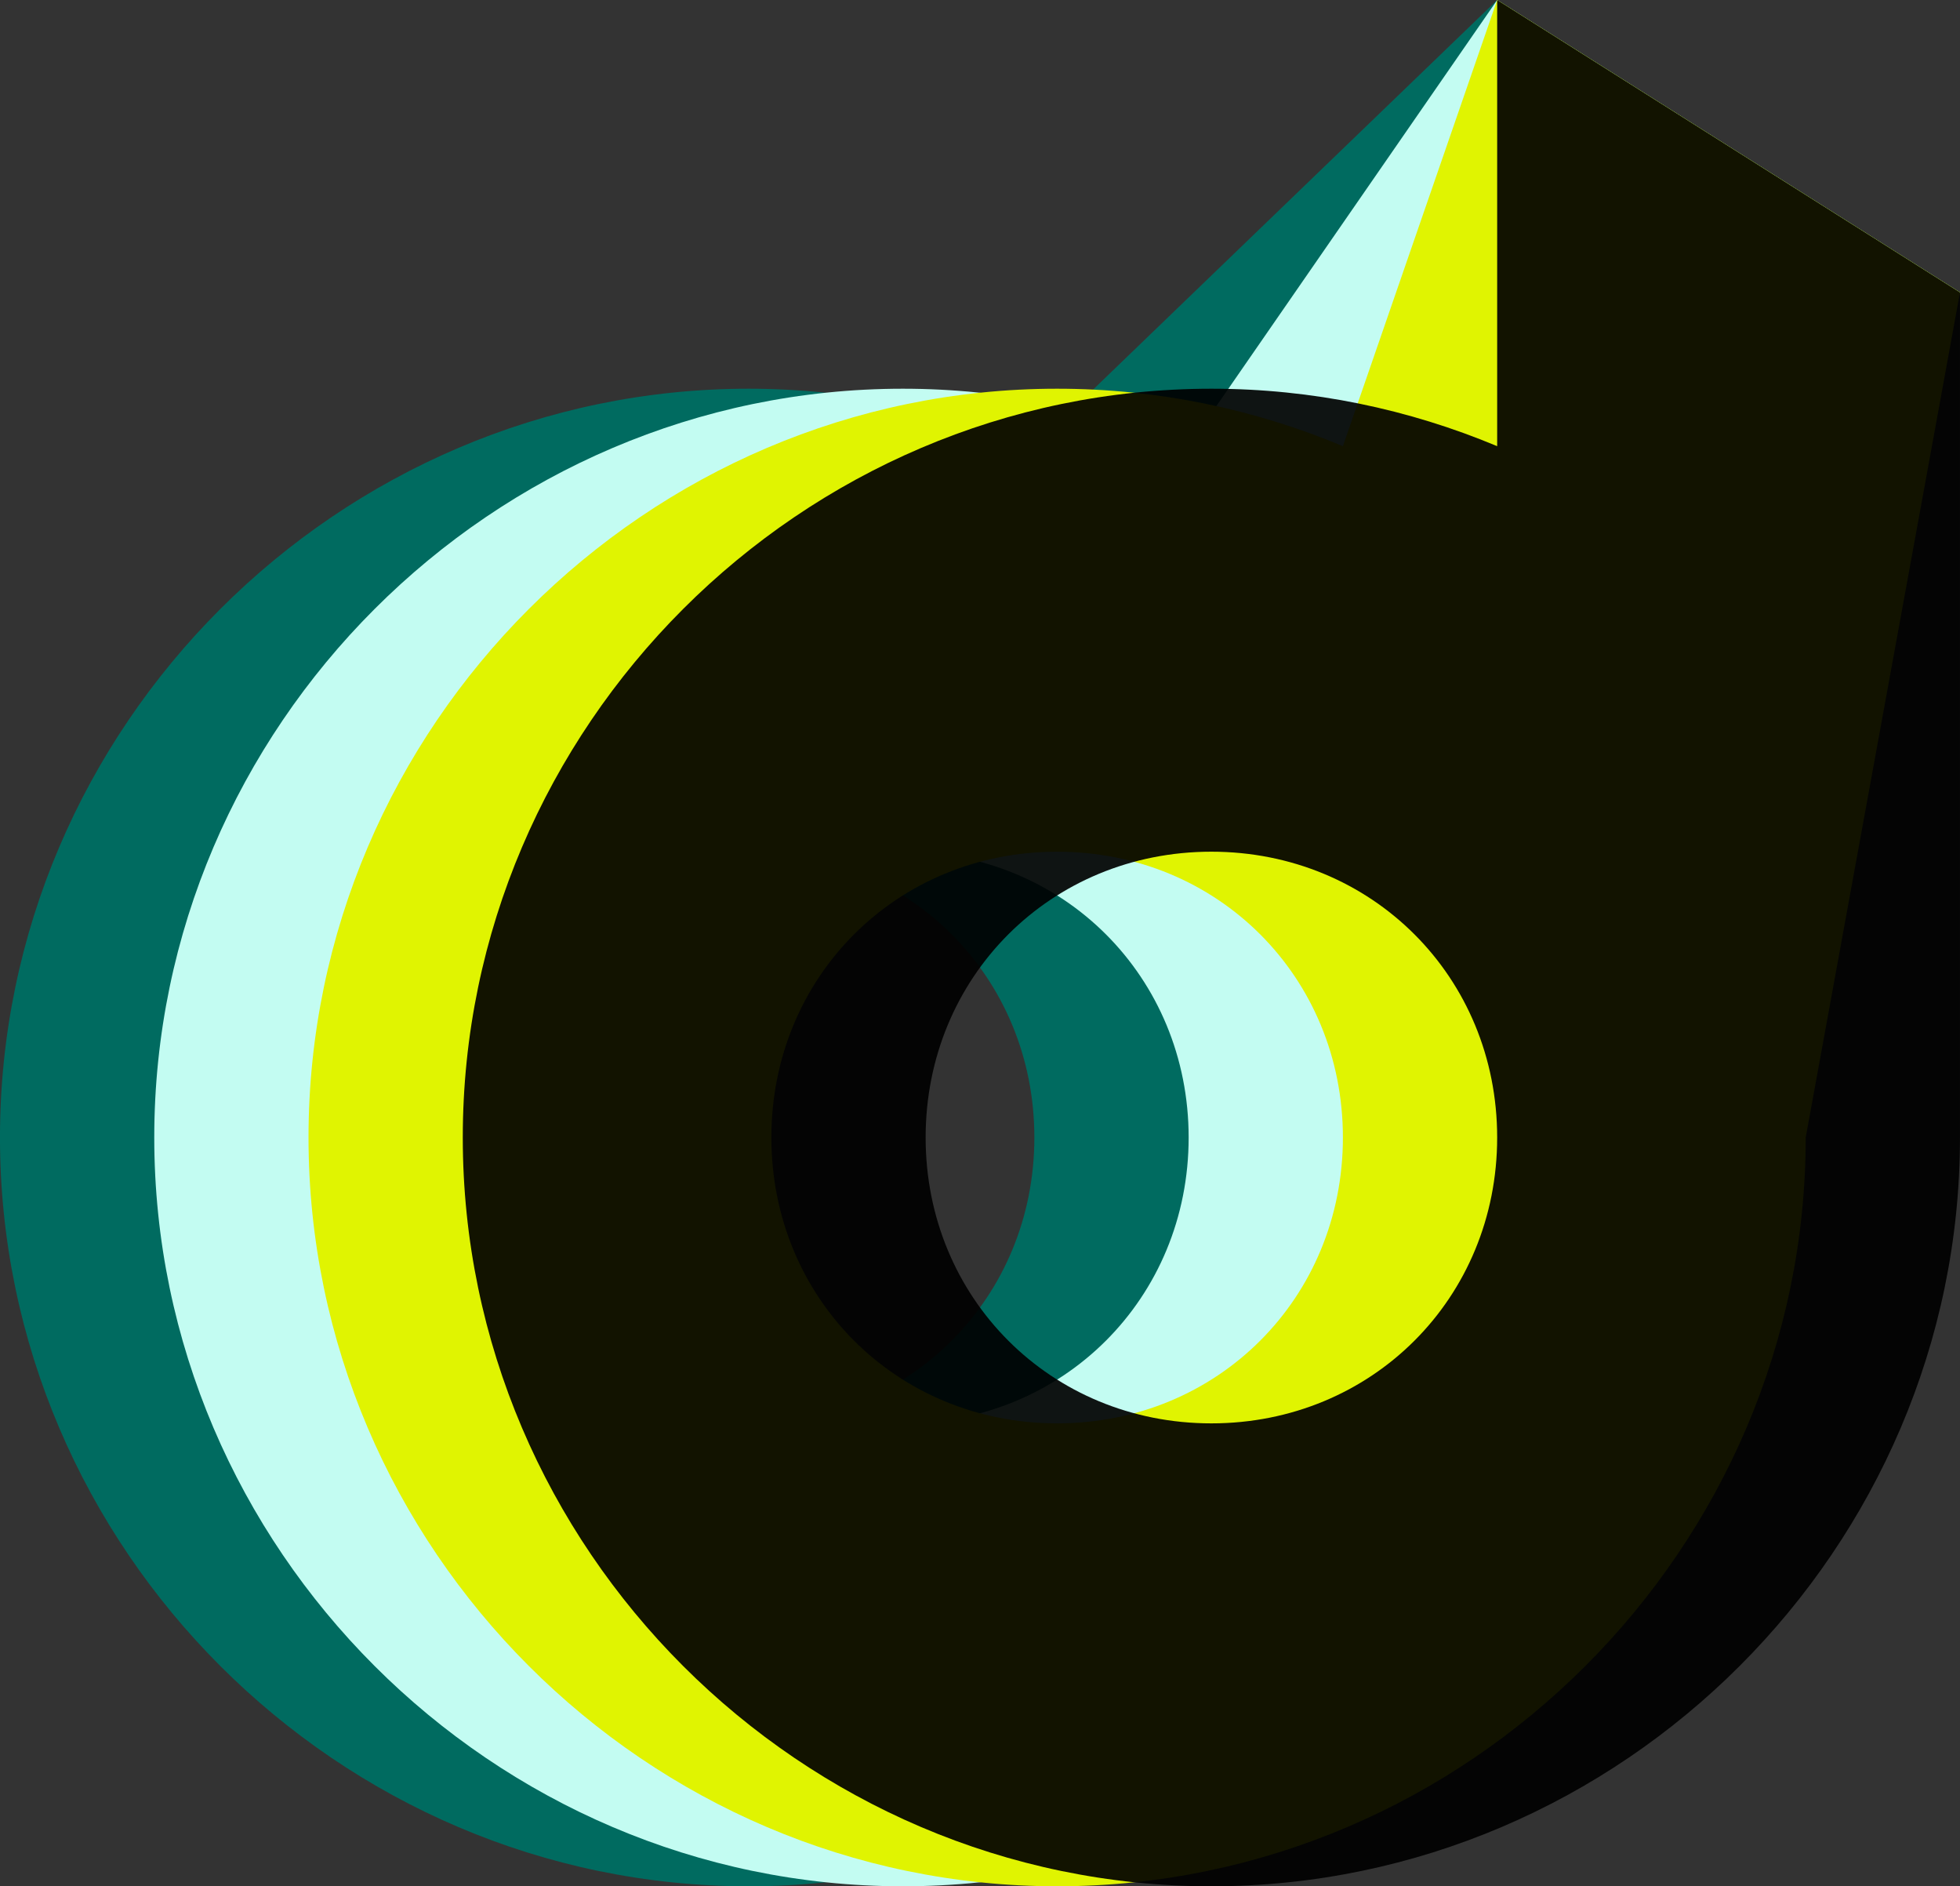
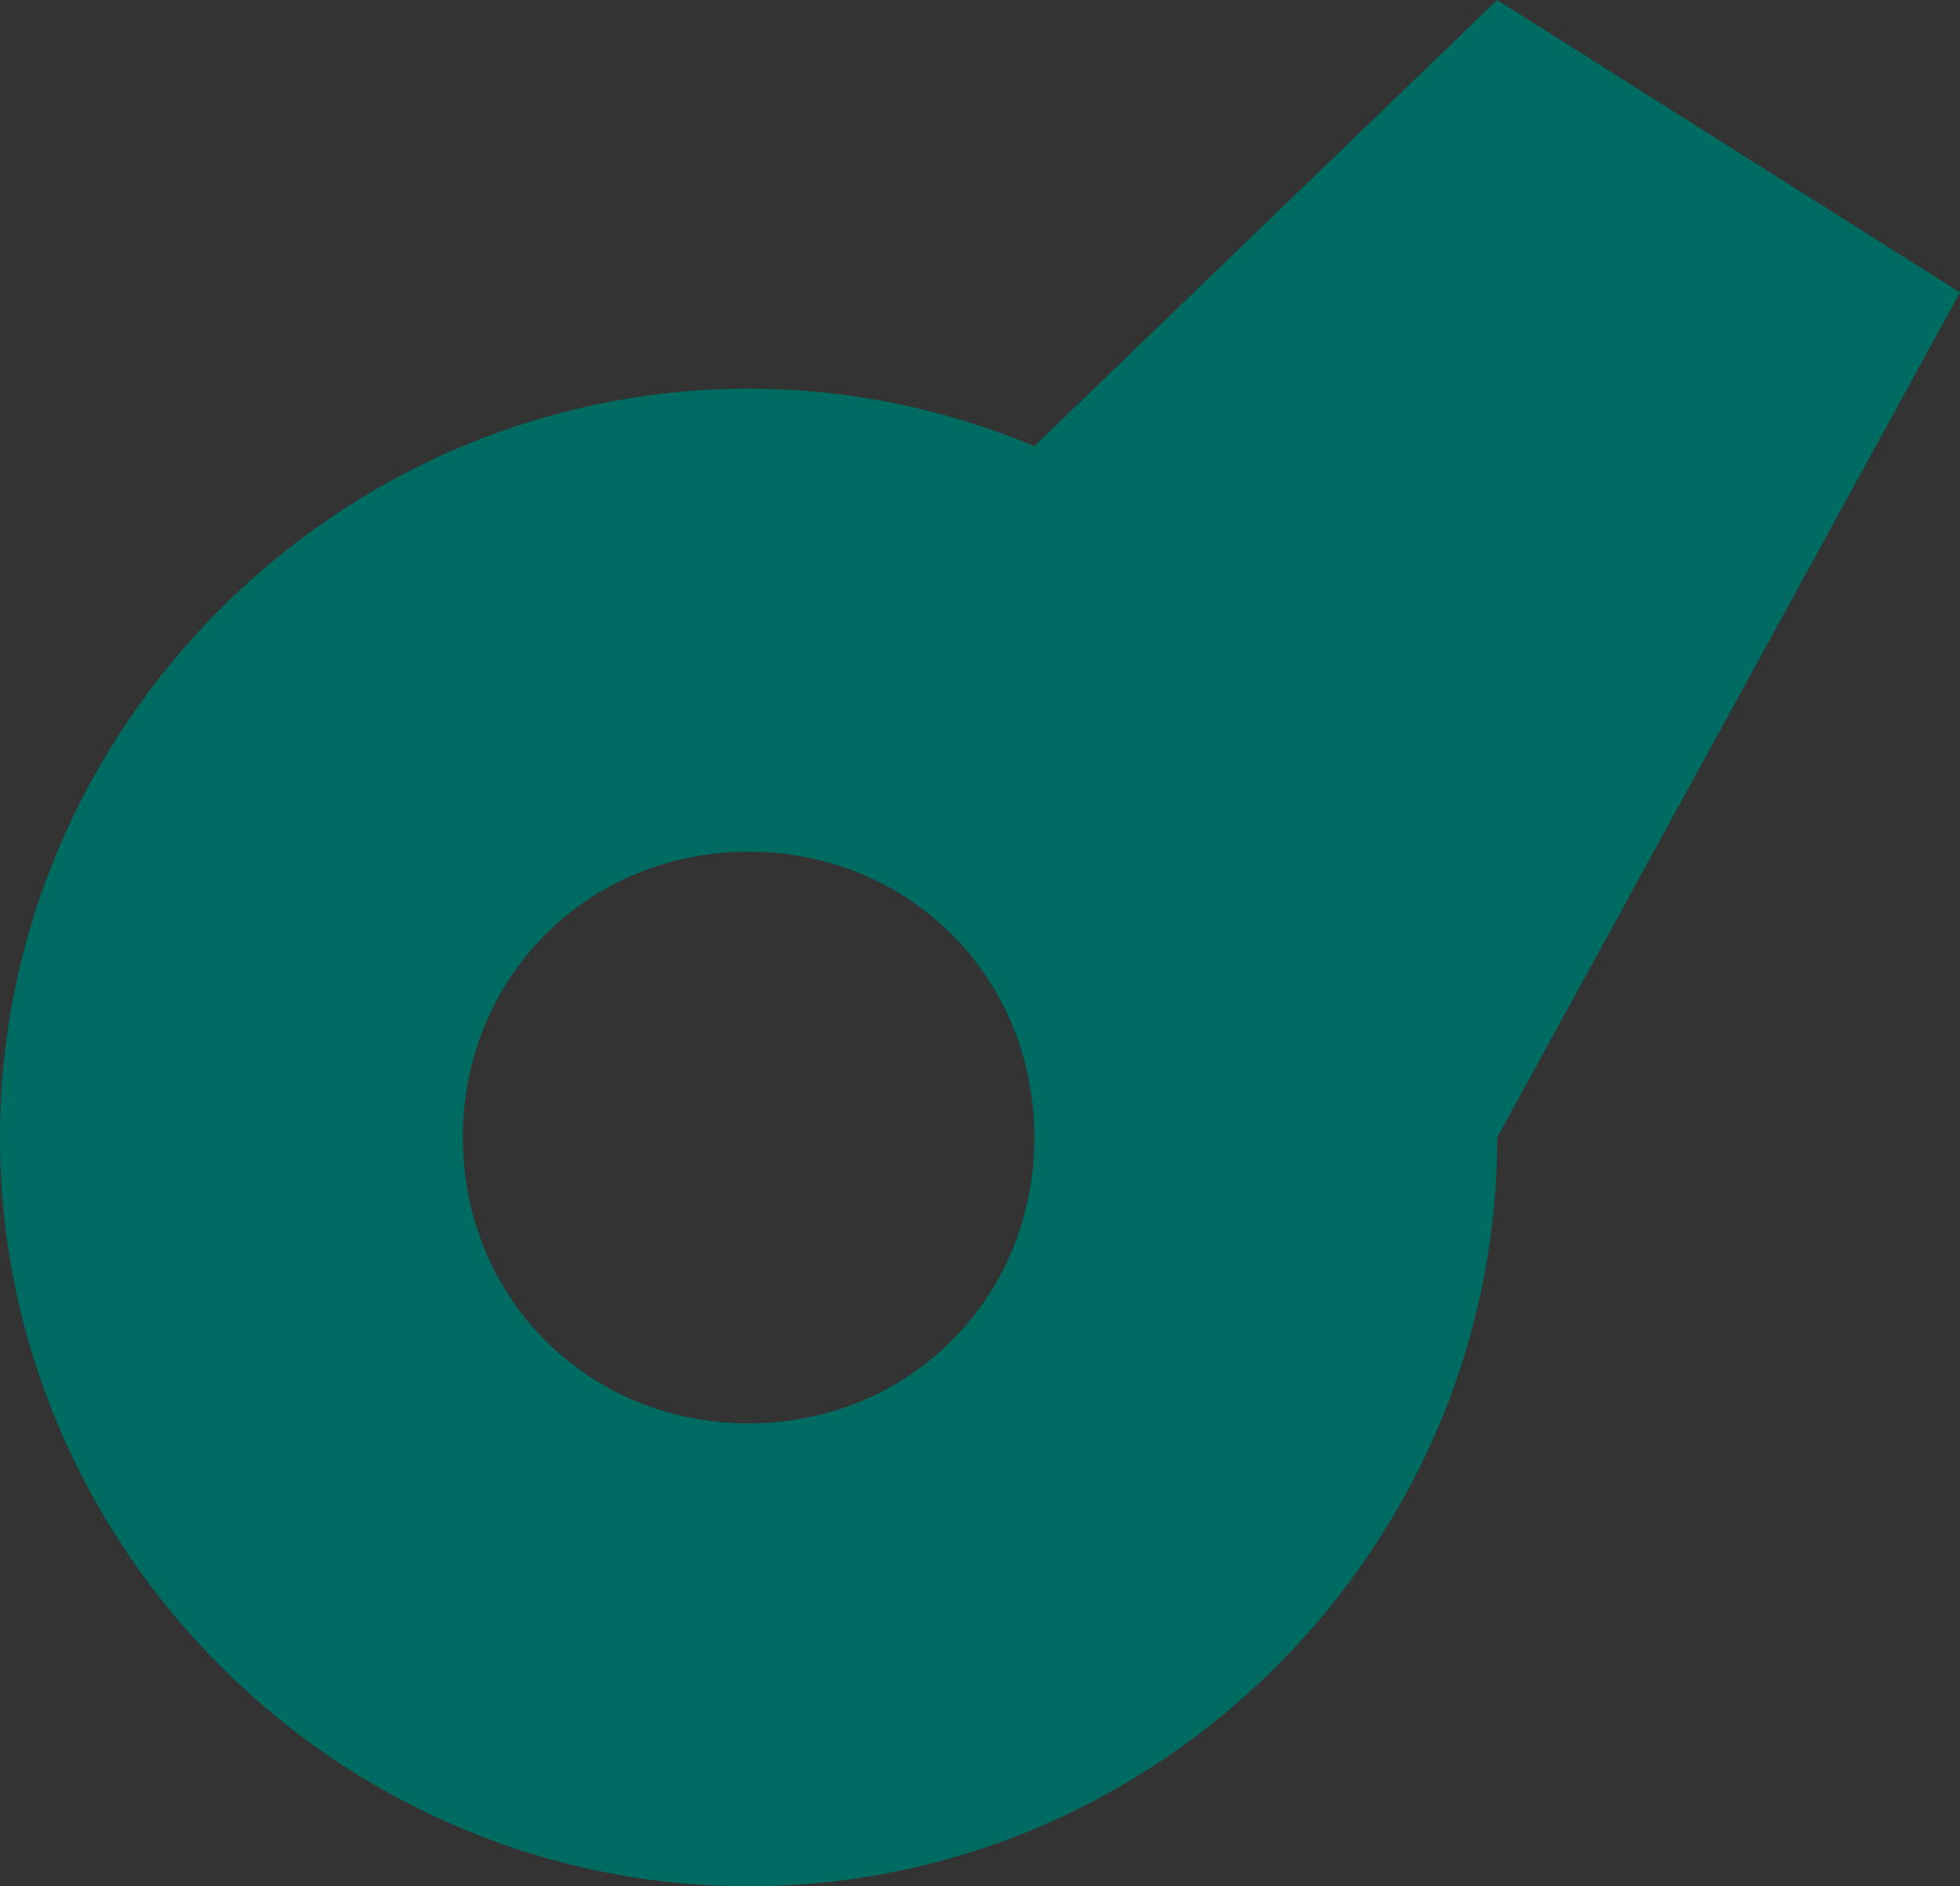
<svg xmlns="http://www.w3.org/2000/svg" id="svg1" version="1.1" viewBox="0 0 78.547 75.574" height="75.574mm" width="78.547mm">
  <rect x="0" y="0" width="78.547" height="75.574" fill="#333333" stroke="none" />
  <defs id="defs1" />
  <g transform="translate(-16.08,-39.138)" id="layer1">
    <g transform="translate(365.726,20.462)" id="g15-1-7">
      <path d="m -319.647,94.25 c 16.459,0 30,-13.542 30,-30 l 18.547,-33.858 -18.547,-11.716 -18.547,17.876 c -3.536,-1.48 -7.406,-2.302 -11.453,-2.302 -16.459,0 -30,13.541 -30,30 0,16.459 13.541,30 30,30 z m 0,-18.547 c -6.434,0 -11.451,-5.019 -11.451,-11.453 0,-6.434 5.017,-11.451 11.451,-11.451 6.434,0 11.453,5.017 11.453,11.451 0,6.434 -5.019,11.453 -11.453,11.453 z" style="color:#000000;fill:#006b60;fill-opacity:1;stroke-width:1;stroke-dasharray:none;paint-order:fill markers stroke" id="path1-0-6-6-1-8-8" />
-       <path d="m -313.464,94.25 c 16.459,0 30,-13.542 30,-30 l 12.365,-33.858 -18.547,-11.716 -12.365,17.876 c -3.536,-1.48 -7.406,-2.302 -11.453,-2.302 -16.459,0 -30,13.541 -30,30 0,16.459 13.541,30 30,30 z m 0,-18.547 c -6.434,0 -11.451,-5.019 -11.451,-11.453 0,-6.434 5.017,-11.451 11.451,-11.451 6.434,0 11.453,5.017 11.453,11.451 0,6.434 -5.019,11.453 -11.453,11.453 z" style="color:#000000;fill:#c3fcf2;fill-opacity:1;stroke-width:1;stroke-dasharray:none;paint-order:fill markers stroke" id="path1-9-9-92-5-6-4" />
-       <path d="m -307.282,94.25 c 16.459,0 30,-13.542 30,-30 l 6.182,-33.858 -18.547,-11.716 -6.182,17.876 c -3.536,-1.48 -7.406,-2.302 -11.453,-2.302 -16.459,0 -30,13.541 -30,30 0,16.459 13.541,30 30,30 z m 0,-18.547 c -6.434,0 -11.451,-5.019 -11.451,-11.453 0,-6.434 5.017,-11.451 11.451,-11.451 6.434,0 11.453,5.017 11.453,11.451 0,6.434 -5.019,11.453 -11.453,11.453 z" style="color:#000000;fill:#e0f401;fill-opacity:1;stroke-width:1;stroke-dasharray:none;paint-order:fill markers stroke" id="path1-7-9-54-0-3-9" />
-       <path d="m -301.1,94.25 c 16.459,0 30,-13.542 30,-30 v -33.858 l -18.547,-11.716 v 17.876 c -3.536,-1.48 -7.406,-2.302 -11.453,-2.302 -16.459,0 -30,13.541 -30,30 0,16.459 13.541,30 30,30 z m 0,-18.547 c -6.434,0 -11.451,-5.019 -11.451,-11.453 0,-6.434 5.017,-11.451 11.451,-11.451 6.434,0 11.453,5.017 11.453,11.451 0,6.434 -5.019,11.453 -11.453,11.453 z" style="color:#000000;fill:#000000;fill-opacity:0.92;stroke-width:1;stroke-dasharray:none;paint-order:fill markers stroke" id="path1-5-60-6-3-9" />
    </g>
  </g>
</svg>